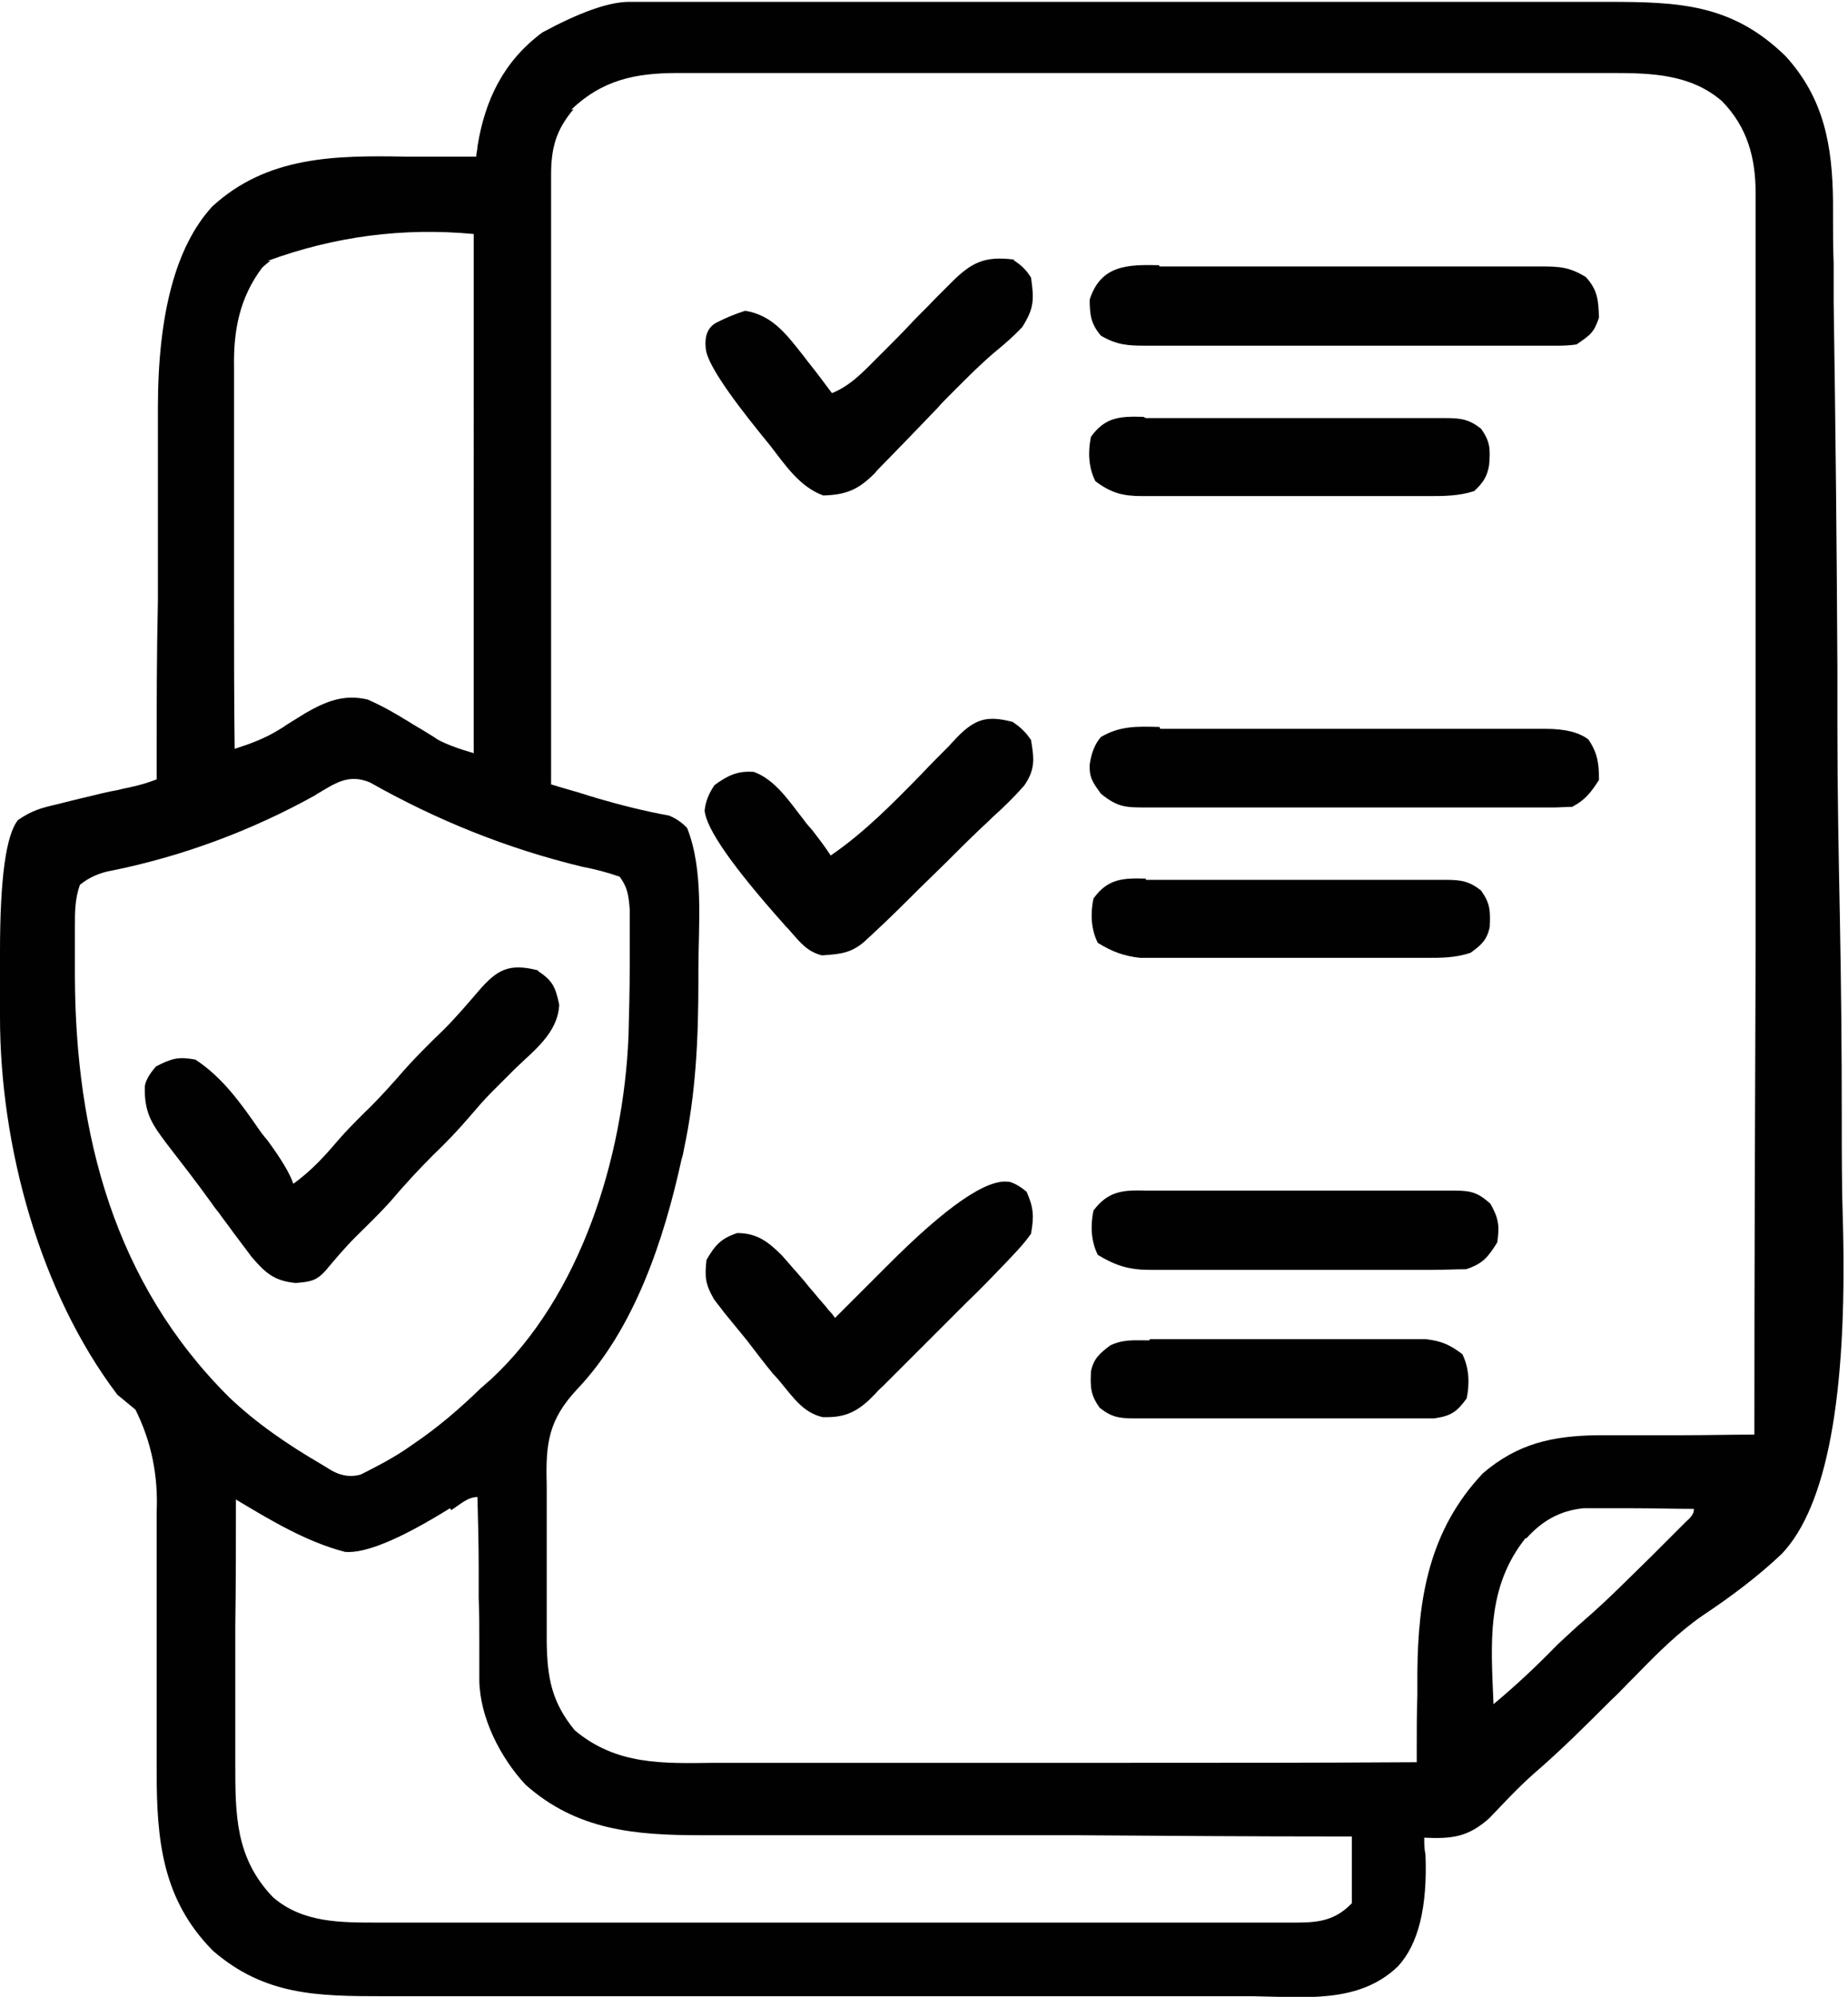
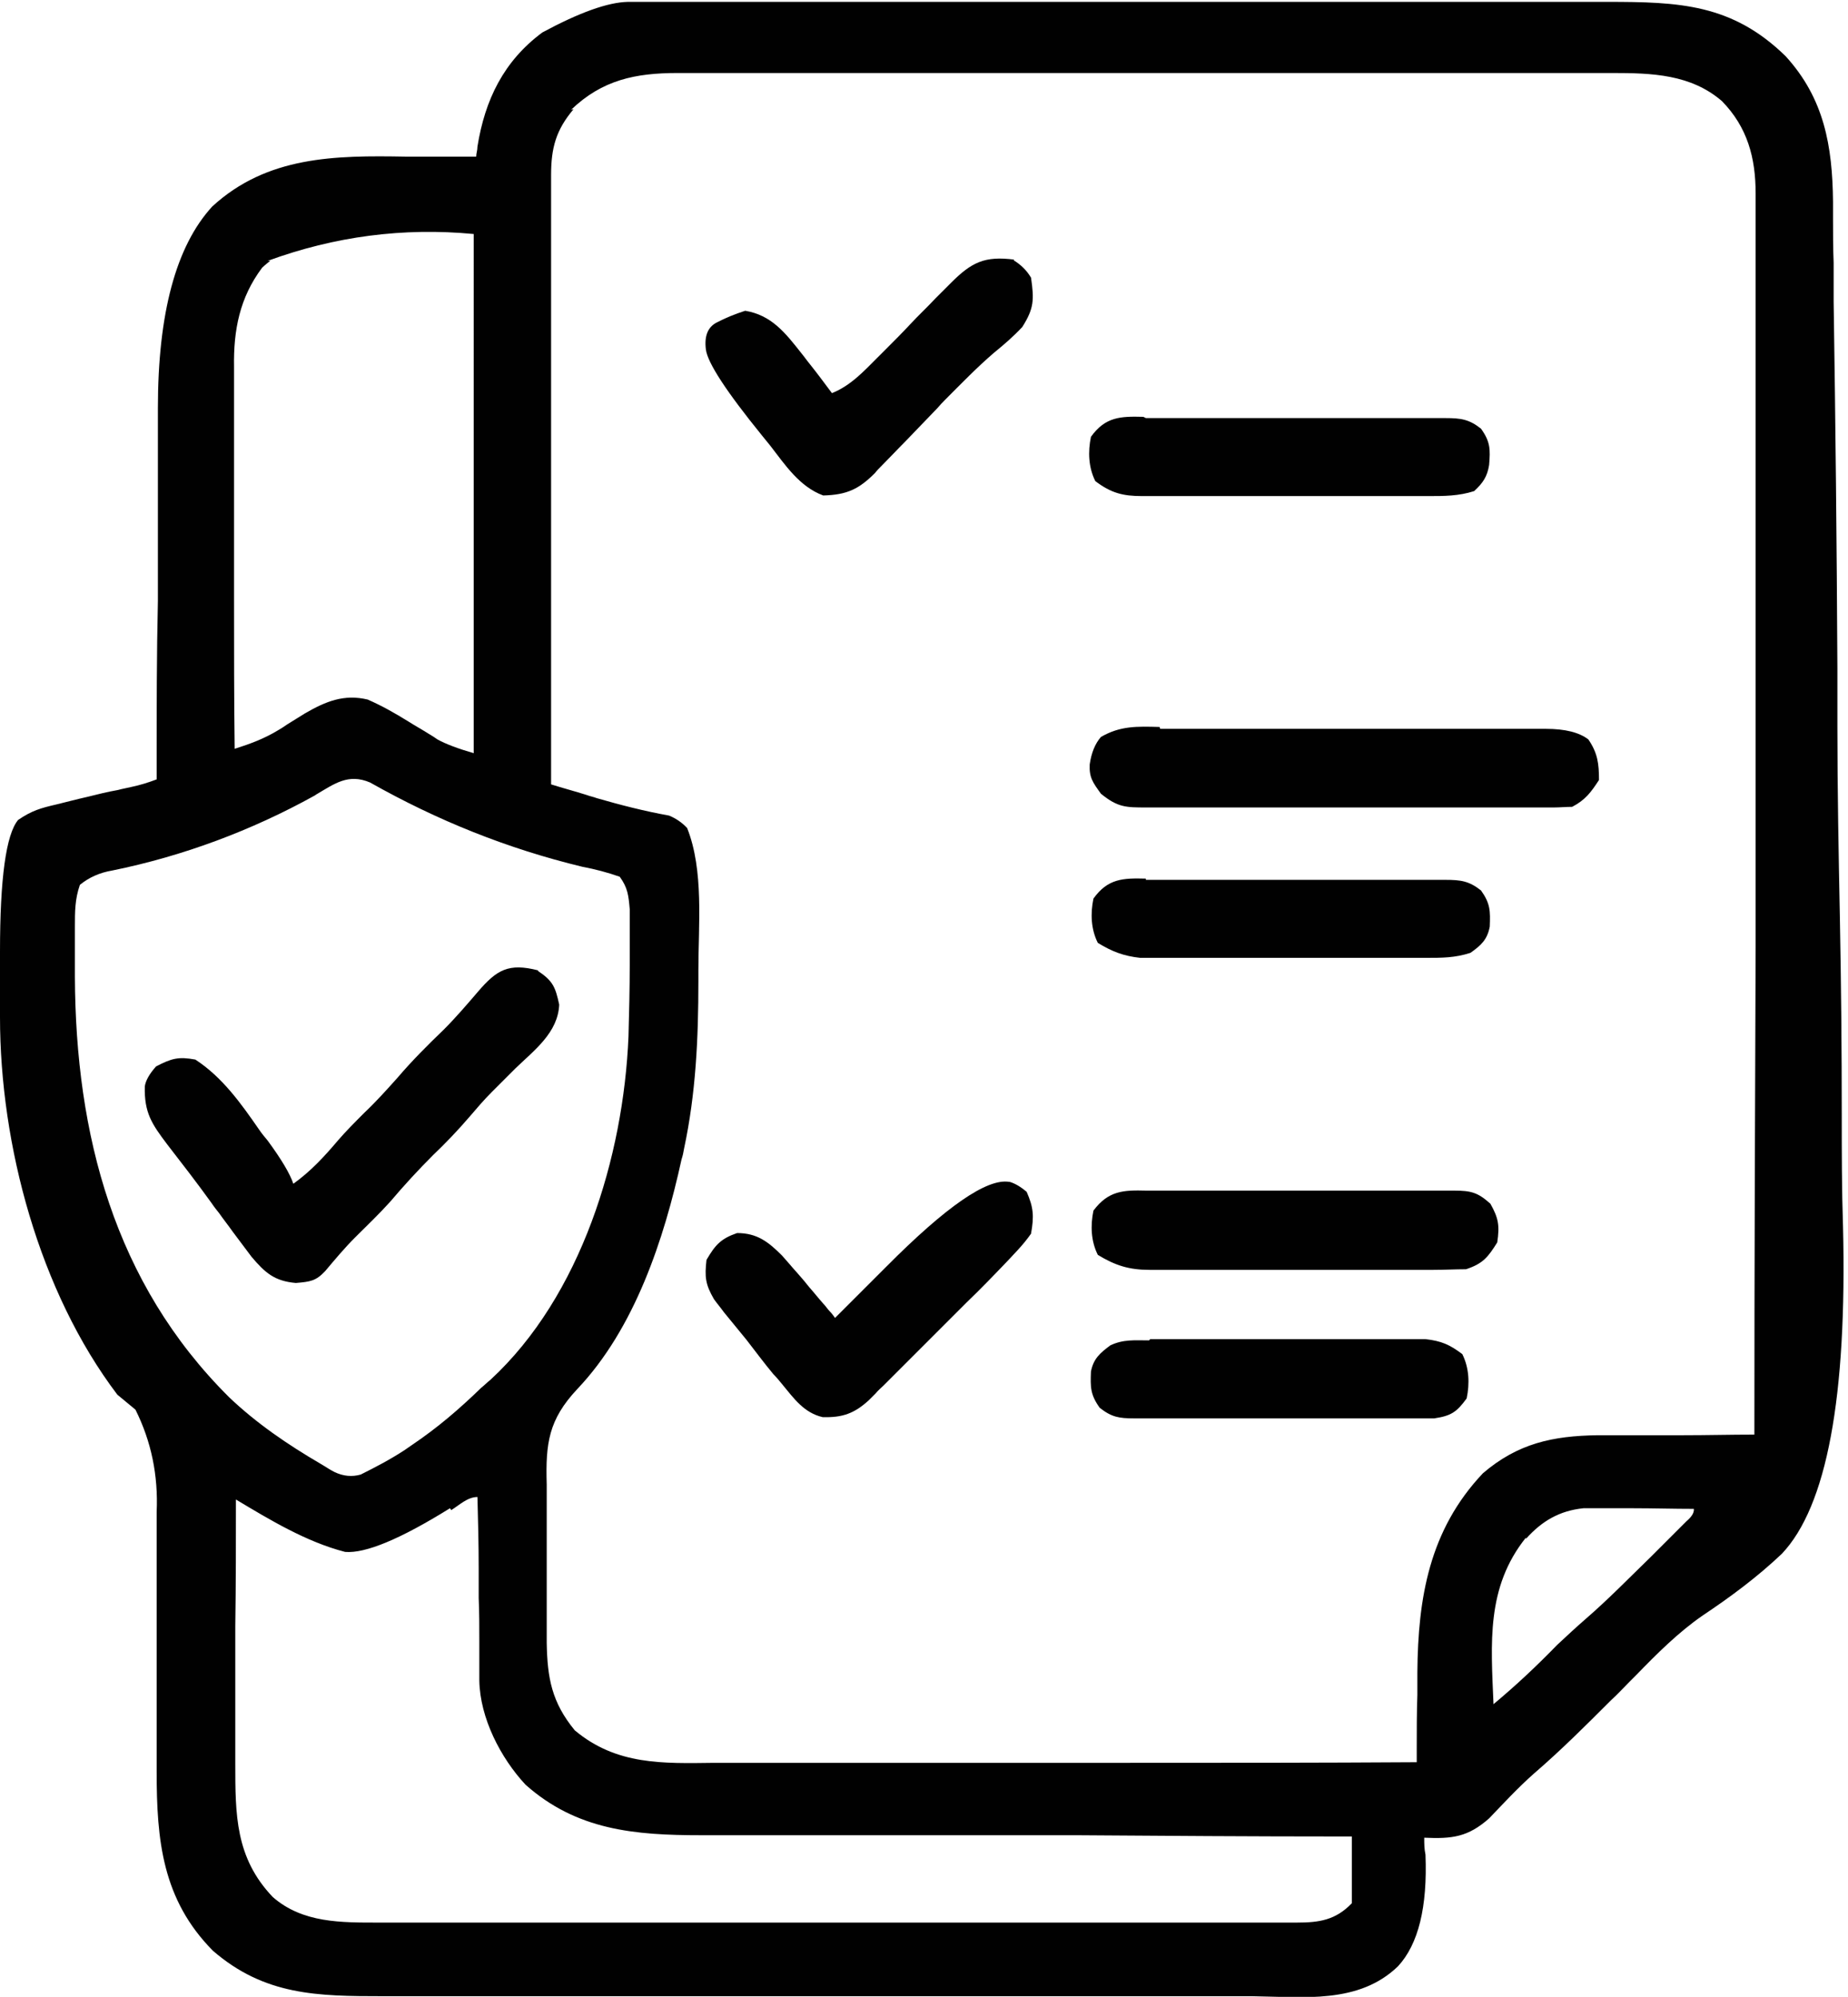
<svg xmlns="http://www.w3.org/2000/svg" id="a" width="29.61" height="32" viewBox="0 0 29.61 32">
  <defs>
    <style>.b{fill:#010101;}</style>
  </defs>
  <path class="b" d="M10.06.03q.09,0,.18,0c.07,0,.13,0,.2,0,.07,0,.14,0,.21,0,.24,0,.48,0,.72,0,.17,0,.34,0,.51,0,.51,0,1.02,0,1.54,0,.14,0,.29,0,.43,0,.9,0,1.8,0,2.7,0,.21,0,.42,0,.63,0,.05,0,.1,0,.16,0,.84,0,1.68,0,2.51,0,.86,0,1.72,0,2.58,0,.48,0,.97,0,1.45,0,.46,0,.91,0,1.37,0,.17,0,.33,0,.5,0,1.15,0,2,.03,2.86.87.62.68.75,1.44.76,2.33,0,.09,0,.17,0,.26,0,.24,0,.48.01.72,0,.21,0,.41,0,.62.03,1.96.05,3.91.06,5.87,0,.25,0,.51,0,.76,0,.06,0,.13,0,.19,0,1.02.02,2.05.04,3.07.02,1.05.03,2.11.03,3.16,0,.59,0,1.18.02,1.77q.1,4.11-.98,5.25c-.39.37-.82.69-1.27.99-.39.27-.73.61-1.06.95-.03.03-.07.07-.1.1-.1.1-.2.21-.31.31-.4.4-.8.8-1.23,1.17-.26.23-.49.48-.72.72-.34.3-.59.33-1.04.31,0,.09,0,.18.02.27q.05,1.26-.44,1.79c-.63.61-1.52.49-2.34.48-.17,0-.33,0-.5,0-.45,0-.9,0-1.35,0-.42,0-.85,0-1.27,0-.84,0-1.68,0-2.51,0-.81,0-1.62,0-2.43,0-.89,0-1.77,0-2.66,0-.47,0-.94,0-1.4,0-.44,0-.88,0-1.32,0-.16,0-.32,0-.48,0-1.05,0-1.9-.01-2.73-.73-.81-.82-.9-1.77-.9-2.87,0-.07,0-.13,0-.2,0-.21,0-.42,0-.63,0-.6,0-1.2,0-1.8,0-.37,0-.74,0-1.11,0-.14,0-.28,0-.42q.04-.88-.34-1.64c-.1-.08-.19-.16-.29-.24C.63,20.7,0,18.35,0,16.3c0-.06,0-.11,0-.17,0-.12,0-.23,0-.35,0-.18,0-.35,0-.53q0-1.76.29-2.11c.22-.15.36-.19.62-.25.08-.02.16-.04.24-.06.08-.02.16-.04.25-.06.16-.04.32-.08.49-.11.07-.02.14-.03.22-.05q.19-.04.4-.12c0-.09,0-.18,0-.28,0-.86,0-1.72.02-2.58,0-.44,0-.88,0-1.32,0-.43,0-.85,0-1.28,0-.16,0-.32,0-.49q0-2.28.87-3.23c.88-.81,1.97-.82,3.1-.8.11,0,.22,0,.33,0,.27,0,.53,0,.8,0,0-.05.02-.1.02-.16.12-.75.42-1.37,1.04-1.83Q9.58.04,10.06.03ZM9.19,1.75c-.28.33-.36.62-.36,1.05,0,.09,0,.17,0,.26,0,.1,0,.19,0,.29,0,.1,0,.2,0,.3,0,.27,0,.54,0,.82,0,.28,0,.57,0,.85,0,.54,0,1.08,0,1.62,0,.61,0,1.23,0,1.84,0,1.26,0,2.53,0,3.79.19.06.38.11.57.17.05.02.11.03.16.05.38.11.77.21,1.16.28q.17.07.29.2c.27.68.18,1.55.18,2.28,0,.06,0,.12,0,.18,0,.91-.04,1.79-.23,2.68-.01.06-.02.11-.04.17-.28,1.28-.75,2.71-1.67,3.68-.46.49-.51.87-.49,1.53,0,.09,0,.18,0,.28,0,.19,0,.38,0,.57,0,.24,0,.49,0,.73,0,.23,0,.47,0,.7,0,.09,0,.17,0,.26.01.56.08.95.45,1.4.67.56,1.41.53,2.24.52.12,0,.25,0,.37,0,.33,0,.66,0,1,0,.35,0,.69,0,1.04,0,.66,0,1.31,0,1.97,0,.75,0,1.5,0,2.25,0,1.54,0,3.08,0,4.62-.01q0-.11,0-.23c0-.28,0-.56.01-.85,0-.12,0-.24,0-.36.01-1.19.19-2.28,1.05-3.19.56-.48,1.12-.6,1.84-.61q.11,0,.22,0c.23,0,.46,0,.68,0,.16,0,.31,0,.47,0,.38,0,.76-.01,1.14-.01,0-2.6.01-5.2.02-7.8,0-.31,0-.61,0-.92,0-.06,0-.12,0-.19,0-.99,0-1.98,0-2.97,0-1.02,0-2.03,0-3.05,0-.63,0-1.25,0-1.88,0-.43,0-.86,0-1.29,0-.25,0-.5,0-.74,0-.27,0-.54,0-.81,0-.08,0-.16,0-.24,0-.57-.13-1.06-.54-1.48-.5-.43-1.12-.45-1.76-.45-.07,0-.13,0-.2,0-.22,0-.44,0-.66,0-.16,0-.32,0-.47,0-.43,0-.86,0-1.29,0-.45,0-.9,0-1.35,0-.8,0-1.6,0-2.41,0-.73,0-1.45,0-2.18,0-.85,0-1.69,0-2.54,0-.45,0-.89,0-1.34,0-.42,0-.84,0-1.26,0-.15,0-.31,0-.46,0-.21,0-.42,0-.63,0-.06,0-.12,0-.18,0-.68,0-1.21.11-1.71.59ZM4.33,4.18s-.09.07-.13.11c-.36.48-.46,1-.45,1.59,0,.07,0,.13,0,.2,0,.22,0,.44,0,.65,0,.15,0,.3,0,.46,0,.4,0,.8,0,1.2,0,.41,0,.81,0,1.22,0,.8,0,1.6.01,2.39.25-.08.47-.16.7-.3q.07-.04.14-.09c.1-.06.19-.12.29-.18.33-.19.62-.31,1-.22.23.1.44.22.65.35.11.07.22.13.33.2.05.03.1.06.14.09q.2.11.58.22V3.75q-1.69-.16-3.3.43ZM5.04,12.75c-1.01.56-2.11.97-3.24,1.2q-.3.05-.52.23c-.08.23-.08.43-.08.67,0,.05,0,.1,0,.15,0,.16,0,.32,0,.48,0,.05,0,.11,0,.17.01,2.53.63,4.91,2.47,6.74.44.42.94.76,1.47,1.07.07.04.14.09.22.13q.21.1.42.04c.24-.12.47-.24.7-.39.04-.03.09-.06.13-.09.4-.27.75-.57,1.1-.91.05-.04.1-.09.15-.13,1.45-1.34,2.13-3.57,2.21-5.5.01-.38.02-.76.02-1.14,0-.05,0-.11,0-.16,0-.16,0-.31,0-.47q0-.14,0-.27c-.02-.22-.03-.34-.16-.52-.2-.07-.39-.12-.6-.16-1.2-.29-2.32-.74-3.4-1.35-.35-.15-.57.02-.86.19ZM7.21,24.17q-1.19.74-1.68.7c-.62-.16-1.2-.51-1.75-.84,0,.68,0,1.35-.01,2.03,0,.31,0,.63,0,.94,0,.3,0,.61,0,.91,0,.12,0,.23,0,.35,0,.82,0,1.51.6,2.14.48.42,1.1.41,1.71.41.06,0,.13,0,.2,0,.22,0,.43,0,.65,0,.16,0,.31,0,.47,0,.42,0,.84,0,1.26,0,.26,0,.53,0,.79,0,.82,0,1.65,0,2.47,0,.95,0,1.9,0,2.85,0,.73,0,1.47,0,2.2,0,.44,0,.88,0,1.32,0,.41,0,.82,0,1.24,0,.15,0,.3,0,.45,0,.21,0,.41,0,.62,0,.06,0,.12,0,.18,0,.36,0,.62-.04.88-.31,0-.18,0-.36,0-.54q0-.08,0-.15c0-.13,0-.25,0-.38-.06,0-.12,0-.18,0-1.41,0-2.83-.01-4.24-.02-.68,0-1.37,0-2.05,0-.6,0-1.19,0-1.79,0-.32,0-.63,0-.95,0-.3,0-.59,0-.89,0-.11,0-.22,0-.33,0-1.06,0-1.99-.08-2.81-.81-.4-.43-.73-1.07-.74-1.67q0-.1,0-.2c0-.07,0-.14,0-.21,0-.07,0-.14,0-.22,0-.23,0-.46-.01-.69,0-.16,0-.31,0-.47,0-.38-.01-.77-.02-1.15-.16,0-.29.13-.42.21ZM24.45,24.64c-.64.8-.56,1.69-.52,2.67.36-.3.69-.61,1.02-.95.15-.14.3-.28.45-.41.37-.32.71-.67,1.06-1.01.07-.07.13-.13.2-.2.06-.06.12-.12.19-.19.06-.06.11-.11.17-.17q.13-.11.12-.2c-.32,0-.65-.01-.97-.01-.09,0-.18,0-.28,0-.09,0-.18,0-.27,0-.08,0-.16,0-.25,0-.38.04-.66.2-.92.49Z" />
  <path class="b" d="M8.62,15.56c.24.16.28.26.34.54-.02.45-.4.73-.7,1.02-.04.04-.09.09-.14.14-.08.08-.16.16-.24.24-.13.13-.24.26-.36.4-.18.21-.38.42-.58.61-.24.24-.47.49-.69.75-.18.2-.37.38-.56.57-.17.17-.32.35-.48.54-.15.16-.24.17-.47.19-.34-.03-.49-.16-.71-.42-.1-.13-.2-.27-.3-.4-.07-.1-.15-.2-.22-.3-.04-.05-.08-.1-.12-.16-.23-.32-.47-.63-.71-.94-.25-.33-.37-.51-.36-.93q.02-.14.18-.32c.25-.13.36-.16.63-.11.43.28.73.7,1.02,1.12.04.06.09.12.14.18q.33.45.41.69c.28-.2.5-.44.72-.7.13-.15.27-.29.42-.44.19-.18.36-.37.53-.56.23-.27.48-.52.74-.77.19-.19.37-.4.55-.61.3-.35.49-.46.96-.34Z" />
  <path class="b" d="M18.59,11.68c.07,0,.14,0,.22,0,.24,0,.47,0,.71,0,.16,0,.33,0,.49,0,.35,0,.69,0,1.04,0,.44,0,.89,0,1.33,0,.34,0,.68,0,1.02,0,.16,0,.33,0,.49,0,.23,0,.46,0,.68,0,.07,0,.14,0,.2,0q.46,0,.68.17c.15.22.17.39.17.65-.13.2-.22.32-.43.43-.1,0-.2.01-.29.01-.06,0-.12,0-.19,0q-.1,0-.2,0t-.22,0c-.24,0-.47,0-.71,0q-.12,0-.24,0c-.42,0-.85,0-1.27,0-.44,0-.88,0-1.32,0-.34,0-.67,0-1.01,0-.16,0-.32,0-.49,0-.23,0-.45,0-.68,0-.07,0-.13,0-.2,0-.33,0-.46,0-.73-.22-.13-.18-.19-.26-.18-.47q.04-.28.18-.44c.31-.18.58-.17.94-.16Z" />
-   <path class="b" d="M18.58,4.27c.07,0,.14,0,.22,0,.23,0,.47,0,.7,0,.16,0,.33,0,.49,0,.34,0,.68,0,1.02,0,.44,0,.88,0,1.31,0,.34,0,.67,0,1.01,0,.16,0,.32,0,.48,0,.23,0,.45,0,.68,0,.07,0,.13,0,.2,0,.3,0,.46.01.72.17.19.21.2.37.21.65-.08.24-.14.28-.36.43q-.14.02-.3.02c-.06,0-.12,0-.19,0q-.1,0-.21,0c-.07,0-.14,0-.22,0-.24,0-.47,0-.71,0-.16,0-.33,0-.49,0-.35,0-.69,0-1.04,0-.44,0-.89,0-1.33,0-.34,0-.68,0-1.02,0-.16,0-.33,0-.49,0-.23,0-.46,0-.69,0q-.1,0-.2,0c-.3,0-.47-.01-.73-.16-.16-.19-.18-.33-.18-.58.18-.56.62-.56,1.11-.55Z" />
  <path class="b" d="M16.18,18.94q.13.04.27.16c.11.25.12.39.07.67q-.09.13-.22.27t-.14.15c-.22.23-.44.46-.67.68-.05.05-.1.1-.14.14-.1.1-.2.2-.3.3-.15.15-.31.31-.46.46-.1.1-.2.2-.29.29-.05.05-.09.09-.14.14-.04.04-.09.08-.13.13-.04.04-.07.07-.11.11-.23.21-.42.28-.74.27-.3-.07-.46-.3-.65-.53-.04-.05-.09-.11-.14-.16-.15-.18-.29-.37-.43-.55-.06-.07-.12-.15-.18-.22-.06-.07-.12-.15-.18-.22-.05-.07-.11-.14-.16-.21-.14-.24-.15-.36-.12-.63.14-.24.23-.34.49-.43.32,0,.5.14.72.36q.07.08.14.16c.04.05.09.1.14.16q.08.09.15.18c.08.09.15.18.23.27.04.04.07.09.11.13.03.03.05.06.08.1q.06-.06.13-.13c.16-.16.32-.32.48-.48.07-.07.14-.14.21-.21q1.44-1.45,1.97-1.36Z" />
  <path class="b" d="M16.24,4.17q.18.11.28.28c.05.35.05.49-.14.79-.14.15-.29.28-.45.41-.28.24-.53.5-.79.76q-.06.06-.12.13c-.17.18-.34.35-.51.53-.13.13-.25.26-.38.39-.04.04-.08.08-.11.12-.26.26-.45.35-.83.36-.38-.14-.61-.49-.85-.8-.04-.05-.08-.1-.13-.16q-.86-1.06-.9-1.38t.17-.43.46-.19c.42.07.64.35.9.68.05.06.09.12.14.18.12.15.23.3.35.46.3-.12.51-.35.73-.57.04-.04.08-.08.13-.13.13-.13.27-.27.4-.41.13-.14.27-.27.4-.41.08-.08.17-.17.25-.25.33-.33.54-.43,1.01-.37Z" />
-   <path class="b" d="M16.24,11.58q.17.11.28.28c.05.3.07.47-.11.73-.16.18-.32.34-.5.5q-.09.09-.19.18c-.2.19-.39.38-.59.58-.13.13-.27.26-.4.39-.24.24-.48.48-.73.71-.05.05-.1.09-.15.14-.22.19-.4.2-.68.22-.24-.06-.35-.21-.51-.39-.03-.04-.07-.07-.1-.11q-1.23-1.38-1.27-1.82.02-.21.16-.41c.21-.15.36-.23.63-.21.35.13.57.48.8.77.04.06.09.11.14.17.1.13.2.26.29.4.54-.37.99-.83,1.45-1.3.15-.16.3-.31.46-.47.03-.04.07-.07.1-.11.3-.31.49-.37.91-.26Z" />
  <path class="b" d="M18.37,19.08h.17c.19,0,.38,0,.57,0,.13,0,.26,0,.39,0,.28,0,.55,0,.83,0,.35,0,.71,0,1.06,0,.27,0,.54,0,.81,0,.13,0,.26,0,.39,0,.18,0,.36,0,.55,0,.05,0,.11,0,.16,0,.27,0,.38.03.58.21.13.23.15.35.11.62-.15.24-.23.34-.5.43-.17,0-.35.01-.52.01q-.08,0-.16,0c-.17,0-.35,0-.52,0-.12,0-.24,0-.36,0-.25,0-.51,0-.76,0-.33,0-.65,0-.98,0-.25,0-.5,0-.75,0-.12,0-.24,0-.36,0-.17,0-.34,0-.51,0q-.07,0-.15,0c-.33,0-.55-.07-.83-.24-.11-.22-.12-.47-.07-.71.24-.32.48-.33.85-.32Z" />
  <path class="b" d="M18.36,6.7c.06,0,.11,0,.17,0,.18,0,.37,0,.55,0,.13,0,.26,0,.38,0,.27,0,.54,0,.81,0,.34,0,.69,0,1.03,0,.26,0,.53,0,.79,0,.13,0,.25,0,.38,0,.18,0,.35,0,.53,0,.05,0,.1,0,.16,0,.25,0,.38.02.57.17.15.21.15.33.13.58-.03.19-.1.29-.24.42-.25.08-.48.08-.74.08-.05,0-.11,0-.16,0-.18,0-.35,0-.53,0-.12,0-.24,0-.37,0-.26,0-.51,0-.77,0-.33,0-.65,0-.98,0-.25,0-.5,0-.75,0-.12,0-.24,0-.36,0-.17,0-.34,0-.51,0-.05,0-.1,0-.15,0-.31,0-.5-.05-.75-.24-.11-.22-.12-.47-.07-.71.23-.32.47-.33.84-.32Z" />
  <path class="b" d="M18.36,14.1c.06,0,.11,0,.17,0,.18,0,.37,0,.55,0,.13,0,.26,0,.38,0,.27,0,.54,0,.81,0,.34,0,.69,0,1.03,0,.26,0,.53,0,.79,0,.13,0,.25,0,.38,0,.18,0,.35,0,.53,0,.05,0,.1,0,.16,0,.25,0,.38.02.57.17.15.21.15.33.14.58-.04.21-.14.3-.31.42-.25.08-.45.08-.72.08q-.08,0-.16,0c-.17,0-.34,0-.51,0-.12,0-.24,0-.36,0-.25,0-.5,0-.74,0-.32,0-.64,0-.95,0-.24,0-.49,0-.73,0-.12,0-.23,0-.35,0-.16,0-.33,0-.49,0-.09,0-.19,0-.28,0-.27-.03-.45-.1-.68-.24-.11-.22-.12-.47-.07-.71.23-.32.47-.33.84-.32Z" />
  <path class="b" d="M18.43,21.46s.1,0,.15,0c.16,0,.33,0,.49,0,.11,0,.23,0,.34,0,.24,0,.48,0,.72,0,.31,0,.61,0,.92,0,.24,0,.47,0,.71,0,.11,0,.23,0,.34,0,.16,0,.32,0,.47,0,.09,0,.18,0,.27,0,.26.03.39.09.59.24.11.22.12.47.07.71-.16.22-.25.28-.52.32-.1,0-.19,0-.29,0-.05,0-.1,0-.16,0-.17,0-.35,0-.52,0-.12,0-.24,0-.36,0-.25,0-.5,0-.76,0-.32,0-.65,0-.97,0-.25,0-.5,0-.74,0-.12,0-.24,0-.36,0-.17,0-.33,0-.5,0-.05,0-.1,0-.15,0-.24,0-.36-.02-.55-.17-.15-.21-.15-.33-.14-.58.04-.21.15-.3.31-.42.21-.1.39-.08.62-.08Z" />
</svg>